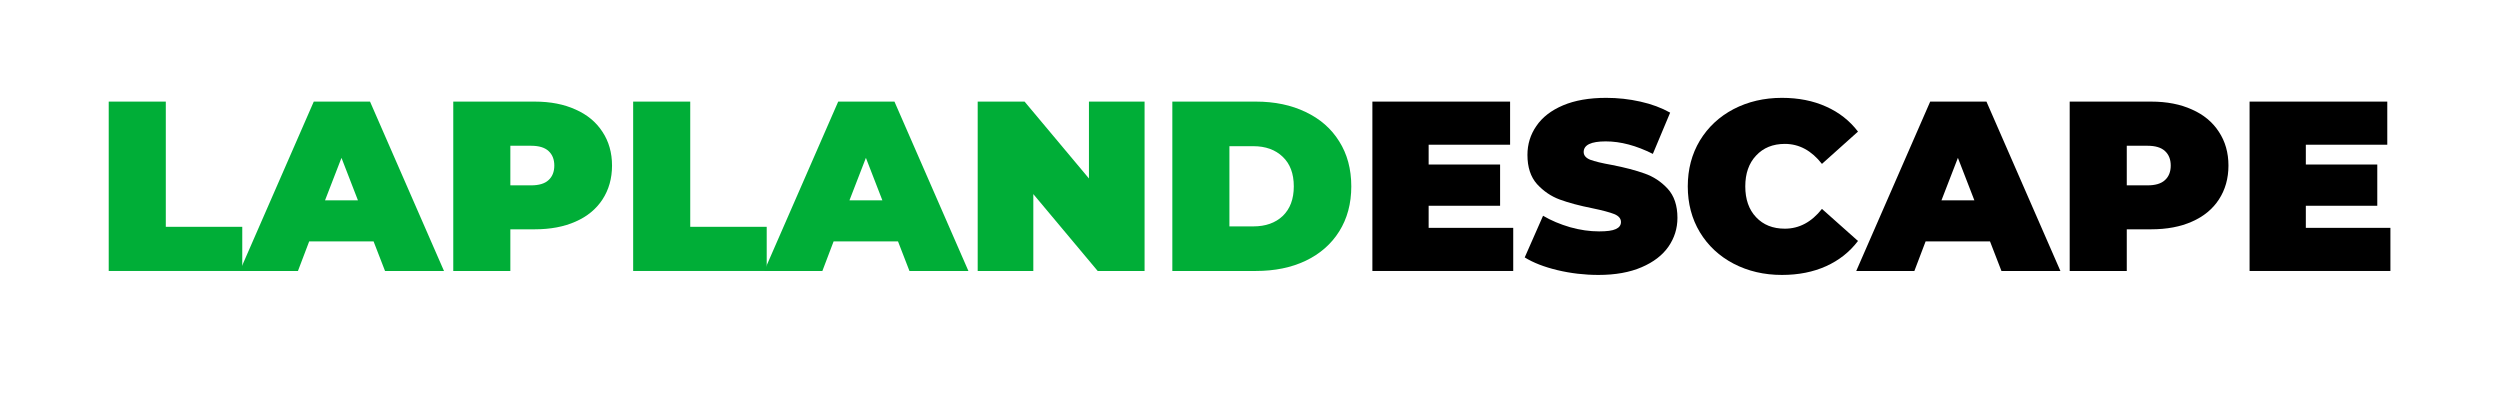
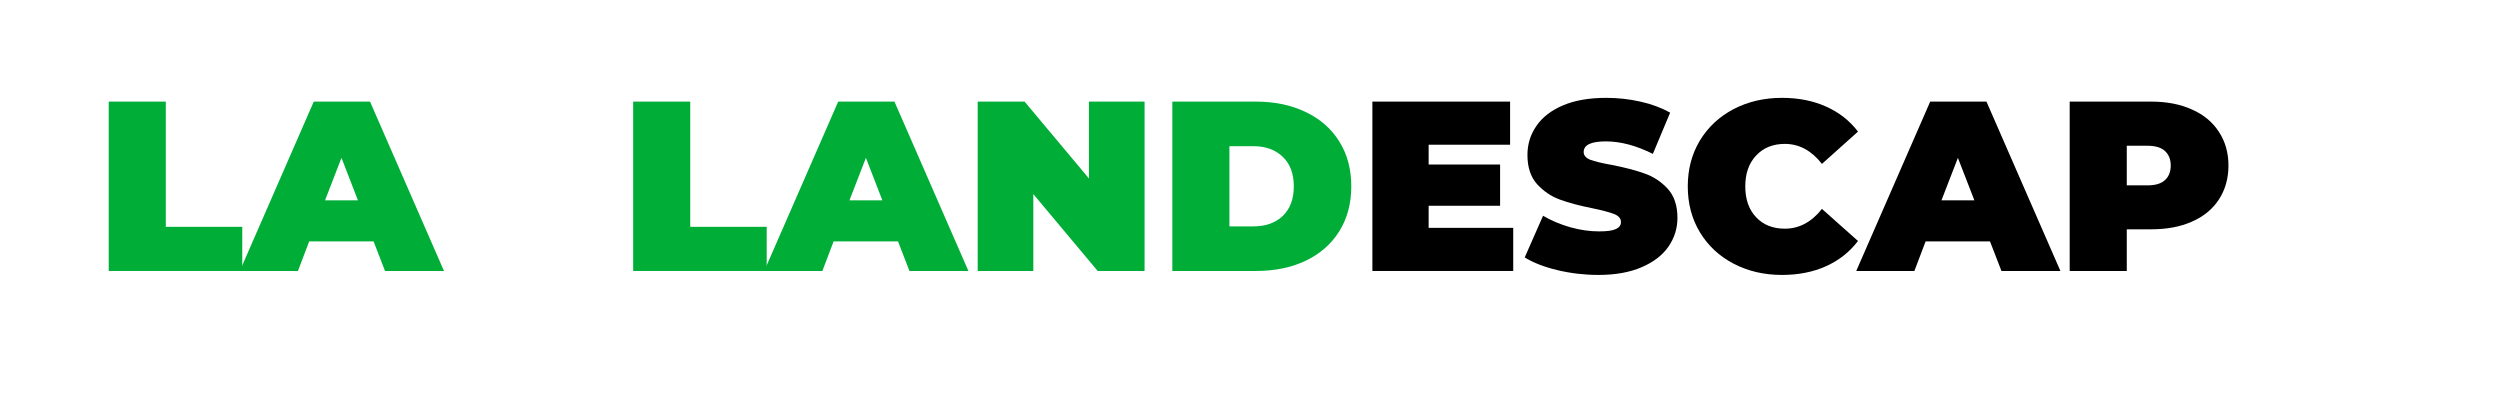
<svg xmlns="http://www.w3.org/2000/svg" width="250" zoomAndPan="magnify" viewBox="0 0 187.5 30" height="40" preserveAspectRatio="xMidYMid meet" version="1.0">
  <defs>
    <g />
  </defs>
  <g fill="#00ae37" fill-opacity="1">
    <g transform="translate(7.123, 20.323)">
      <g>
        <path d="M 1.031 -12.703 L 5.312 -12.703 L 5.312 -3.312 L 11.047 -3.312 L 11.047 0 L 1.031 0 Z M 1.031 -12.703 " />
      </g>
    </g>
  </g>
  <g fill="#00ae37" fill-opacity="1">
    <g transform="translate(18.33, 20.323)">
      <g>
        <path d="M 9.688 -2.219 L 4.859 -2.219 L 4.016 0 L -0.344 0 L 5.203 -12.703 L 9.422 -12.703 L 14.969 0 L 10.547 0 Z M 8.516 -5.297 L 7.281 -8.484 L 6.047 -5.297 Z M 8.516 -5.297 " />
      </g>
    </g>
  </g>
  <g fill="#00ae37" fill-opacity="1">
    <g transform="translate(32.964, 20.323)">
      <g>
-         <path d="M 7.141 -12.703 C 8.316 -12.703 9.336 -12.504 10.203 -12.109 C 11.078 -11.723 11.75 -11.164 12.219 -10.438 C 12.695 -9.719 12.938 -8.875 12.938 -7.906 C 12.938 -6.938 12.695 -6.086 12.219 -5.359 C 11.75 -4.641 11.078 -4.086 10.203 -3.703 C 9.336 -3.316 8.316 -3.125 7.141 -3.125 L 5.312 -3.125 L 5.312 0 L 1.031 0 L 1.031 -12.703 Z M 6.875 -6.422 C 7.457 -6.422 7.891 -6.551 8.172 -6.812 C 8.461 -7.07 8.609 -7.438 8.609 -7.906 C 8.609 -8.375 8.461 -8.738 8.172 -9 C 7.891 -9.258 7.457 -9.391 6.875 -9.391 L 5.312 -9.391 L 5.312 -6.422 Z M 6.875 -6.422 " />
-       </g>
+         </g>
    </g>
  </g>
  <g fill="#00ae37" fill-opacity="1">
    <g transform="translate(46.456, 20.323)">
      <g>
        <path d="M 1.031 -12.703 L 5.312 -12.703 L 5.312 -3.312 L 11.047 -3.312 L 11.047 0 L 1.031 0 Z M 1.031 -12.703 " />
      </g>
    </g>
  </g>
  <g fill="#00ae37" fill-opacity="1">
    <g transform="translate(57.662, 20.323)">
      <g>
        <path d="M 9.688 -2.219 L 4.859 -2.219 L 4.016 0 L -0.344 0 L 5.203 -12.703 L 9.422 -12.703 L 14.969 0 L 10.547 0 Z M 8.516 -5.297 L 7.281 -8.484 L 6.047 -5.297 Z M 8.516 -5.297 " />
      </g>
    </g>
  </g>
  <g fill="#00ae37" fill-opacity="1">
    <g transform="translate(72.296, 20.323)">
      <g>
        <path d="M 13.547 -12.703 L 13.547 0 L 10.031 0 L 5.203 -5.766 L 5.203 0 L 1.031 0 L 1.031 -12.703 L 4.547 -12.703 L 9.375 -6.938 L 9.375 -12.703 Z M 13.547 -12.703 " />
      </g>
    </g>
  </g>
  <g fill="#00ae37" fill-opacity="1">
    <g transform="translate(86.894, 20.323)">
      <g>
        <path d="M 1.031 -12.703 L 7.297 -12.703 C 8.711 -12.703 9.957 -12.441 11.031 -11.922 C 12.113 -11.41 12.953 -10.676 13.547 -9.719 C 14.148 -8.77 14.453 -7.645 14.453 -6.344 C 14.453 -5.051 14.148 -3.926 13.547 -2.969 C 12.953 -2.02 12.113 -1.285 11.031 -0.766 C 9.957 -0.254 8.711 0 7.297 0 L 1.031 0 Z M 7.109 -3.344 C 8.023 -3.344 8.758 -3.602 9.312 -4.125 C 9.863 -4.656 10.141 -5.395 10.141 -6.344 C 10.141 -7.301 9.863 -8.039 9.312 -8.562 C 8.758 -9.094 8.023 -9.359 7.109 -9.359 L 5.312 -9.359 L 5.312 -3.344 Z M 7.109 -3.344 " />
      </g>
    </g>
  </g>
  <g fill="#000000" fill-opacity="1">
    <g transform="translate(101.898, 20.323)">
      <g>
        <path d="M 11.594 -3.234 L 11.594 0 L 1.031 0 L 1.031 -12.703 L 11.359 -12.703 L 11.359 -9.469 L 5.25 -9.469 L 5.25 -7.984 L 10.609 -7.984 L 10.609 -4.891 L 5.25 -4.891 L 5.25 -3.234 Z M 11.594 -3.234 " />
      </g>
    </g>
  </g>
  <g fill="#000000" fill-opacity="1">
    <g transform="translate(114.12, 20.323)">
      <g>
        <path d="M 5.766 0.297 C 4.711 0.297 3.688 0.176 2.688 -0.062 C 1.695 -0.301 0.879 -0.617 0.234 -1.016 L 1.609 -4.141 C 2.211 -3.785 2.891 -3.5 3.641 -3.281 C 4.391 -3.07 5.113 -2.969 5.812 -2.969 C 6.395 -2.969 6.812 -3.023 7.062 -3.141 C 7.32 -3.254 7.453 -3.43 7.453 -3.672 C 7.453 -3.93 7.285 -4.129 6.953 -4.266 C 6.617 -4.398 6.07 -4.547 5.312 -4.703 C 4.332 -4.898 3.516 -5.117 2.859 -5.359 C 2.211 -5.598 1.645 -5.984 1.156 -6.516 C 0.676 -7.055 0.438 -7.785 0.438 -8.703 C 0.438 -9.504 0.66 -10.227 1.109 -10.875 C 1.555 -11.531 2.223 -12.047 3.109 -12.422 C 3.992 -12.797 5.07 -12.984 6.344 -12.984 C 7.219 -12.984 8.07 -12.891 8.906 -12.703 C 9.75 -12.516 10.492 -12.238 11.141 -11.875 L 9.844 -8.781 C 8.602 -9.406 7.426 -9.719 6.312 -9.719 C 5.207 -9.719 4.656 -9.453 4.656 -8.922 C 4.656 -8.672 4.816 -8.477 5.141 -8.344 C 5.473 -8.219 6.016 -8.086 6.766 -7.953 C 7.734 -7.766 8.551 -7.551 9.219 -7.312 C 9.883 -7.082 10.461 -6.703 10.953 -6.172 C 11.441 -5.641 11.688 -4.91 11.688 -3.984 C 11.688 -3.191 11.461 -2.473 11.016 -1.828 C 10.566 -1.18 9.895 -0.664 9 -0.281 C 8.113 0.102 7.035 0.297 5.766 0.297 Z M 5.766 0.297 " />
      </g>
    </g>
  </g>
  <g fill="#000000" fill-opacity="1">
    <g transform="translate(126.052, 20.323)">
      <g>
        <path d="M 7.594 0.297 C 6.258 0.297 5.051 0.016 3.969 -0.547 C 2.895 -1.109 2.051 -1.895 1.438 -2.906 C 0.832 -3.914 0.531 -5.062 0.531 -6.344 C 0.531 -7.625 0.832 -8.77 1.438 -9.781 C 2.051 -10.789 2.895 -11.578 3.969 -12.141 C 5.051 -12.703 6.258 -12.984 7.594 -12.984 C 8.832 -12.984 9.938 -12.766 10.906 -12.328 C 11.875 -11.898 12.672 -11.273 13.297 -10.453 L 10.594 -8.031 C 9.812 -9.031 8.883 -9.531 7.812 -9.531 C 6.914 -9.531 6.195 -9.238 5.656 -8.656 C 5.113 -8.082 4.844 -7.312 4.844 -6.344 C 4.844 -5.375 5.113 -4.602 5.656 -4.031 C 6.195 -3.457 6.914 -3.172 7.812 -3.172 C 8.883 -3.172 9.812 -3.664 10.594 -4.656 L 13.297 -2.25 C 12.672 -1.426 11.875 -0.797 10.906 -0.359 C 9.938 0.078 8.832 0.297 7.594 0.297 Z M 7.594 0.297 " />
      </g>
    </g>
  </g>
  <g fill="#000000" fill-opacity="1">
    <g transform="translate(139.562, 20.323)">
      <g>
        <path d="M 9.688 -2.219 L 4.859 -2.219 L 4.016 0 L -0.344 0 L 5.203 -12.703 L 9.422 -12.703 L 14.969 0 L 10.547 0 Z M 8.516 -5.297 L 7.281 -8.484 L 6.047 -5.297 Z M 8.516 -5.297 " />
      </g>
    </g>
  </g>
  <g fill="#000000" fill-opacity="1">
    <g transform="translate(154.196, 20.323)">
      <g>
        <path d="M 7.141 -12.703 C 8.316 -12.703 9.336 -12.504 10.203 -12.109 C 11.078 -11.723 11.75 -11.164 12.219 -10.438 C 12.695 -9.719 12.938 -8.875 12.938 -7.906 C 12.938 -6.938 12.695 -6.086 12.219 -5.359 C 11.75 -4.641 11.078 -4.086 10.203 -3.703 C 9.336 -3.316 8.316 -3.125 7.141 -3.125 L 5.312 -3.125 L 5.312 0 L 1.031 0 L 1.031 -12.703 Z M 6.875 -6.422 C 7.457 -6.422 7.891 -6.551 8.172 -6.812 C 8.461 -7.07 8.609 -7.438 8.609 -7.906 C 8.609 -8.375 8.461 -8.738 8.172 -9 C 7.891 -9.258 7.457 -9.391 6.875 -9.391 L 5.312 -9.391 L 5.312 -6.422 Z M 6.875 -6.422 " />
      </g>
    </g>
  </g>
  <g fill="#000000" fill-opacity="1">
    <g transform="translate(167.687, 20.323)">
      <g>
-         <path d="M 11.594 -3.234 L 11.594 0 L 1.031 0 L 1.031 -12.703 L 11.359 -12.703 L 11.359 -9.469 L 5.25 -9.469 L 5.25 -7.984 L 10.609 -7.984 L 10.609 -4.891 L 5.25 -4.891 L 5.25 -3.234 Z M 11.594 -3.234 " />
-       </g>
+         </g>
    </g>
  </g>
</svg>